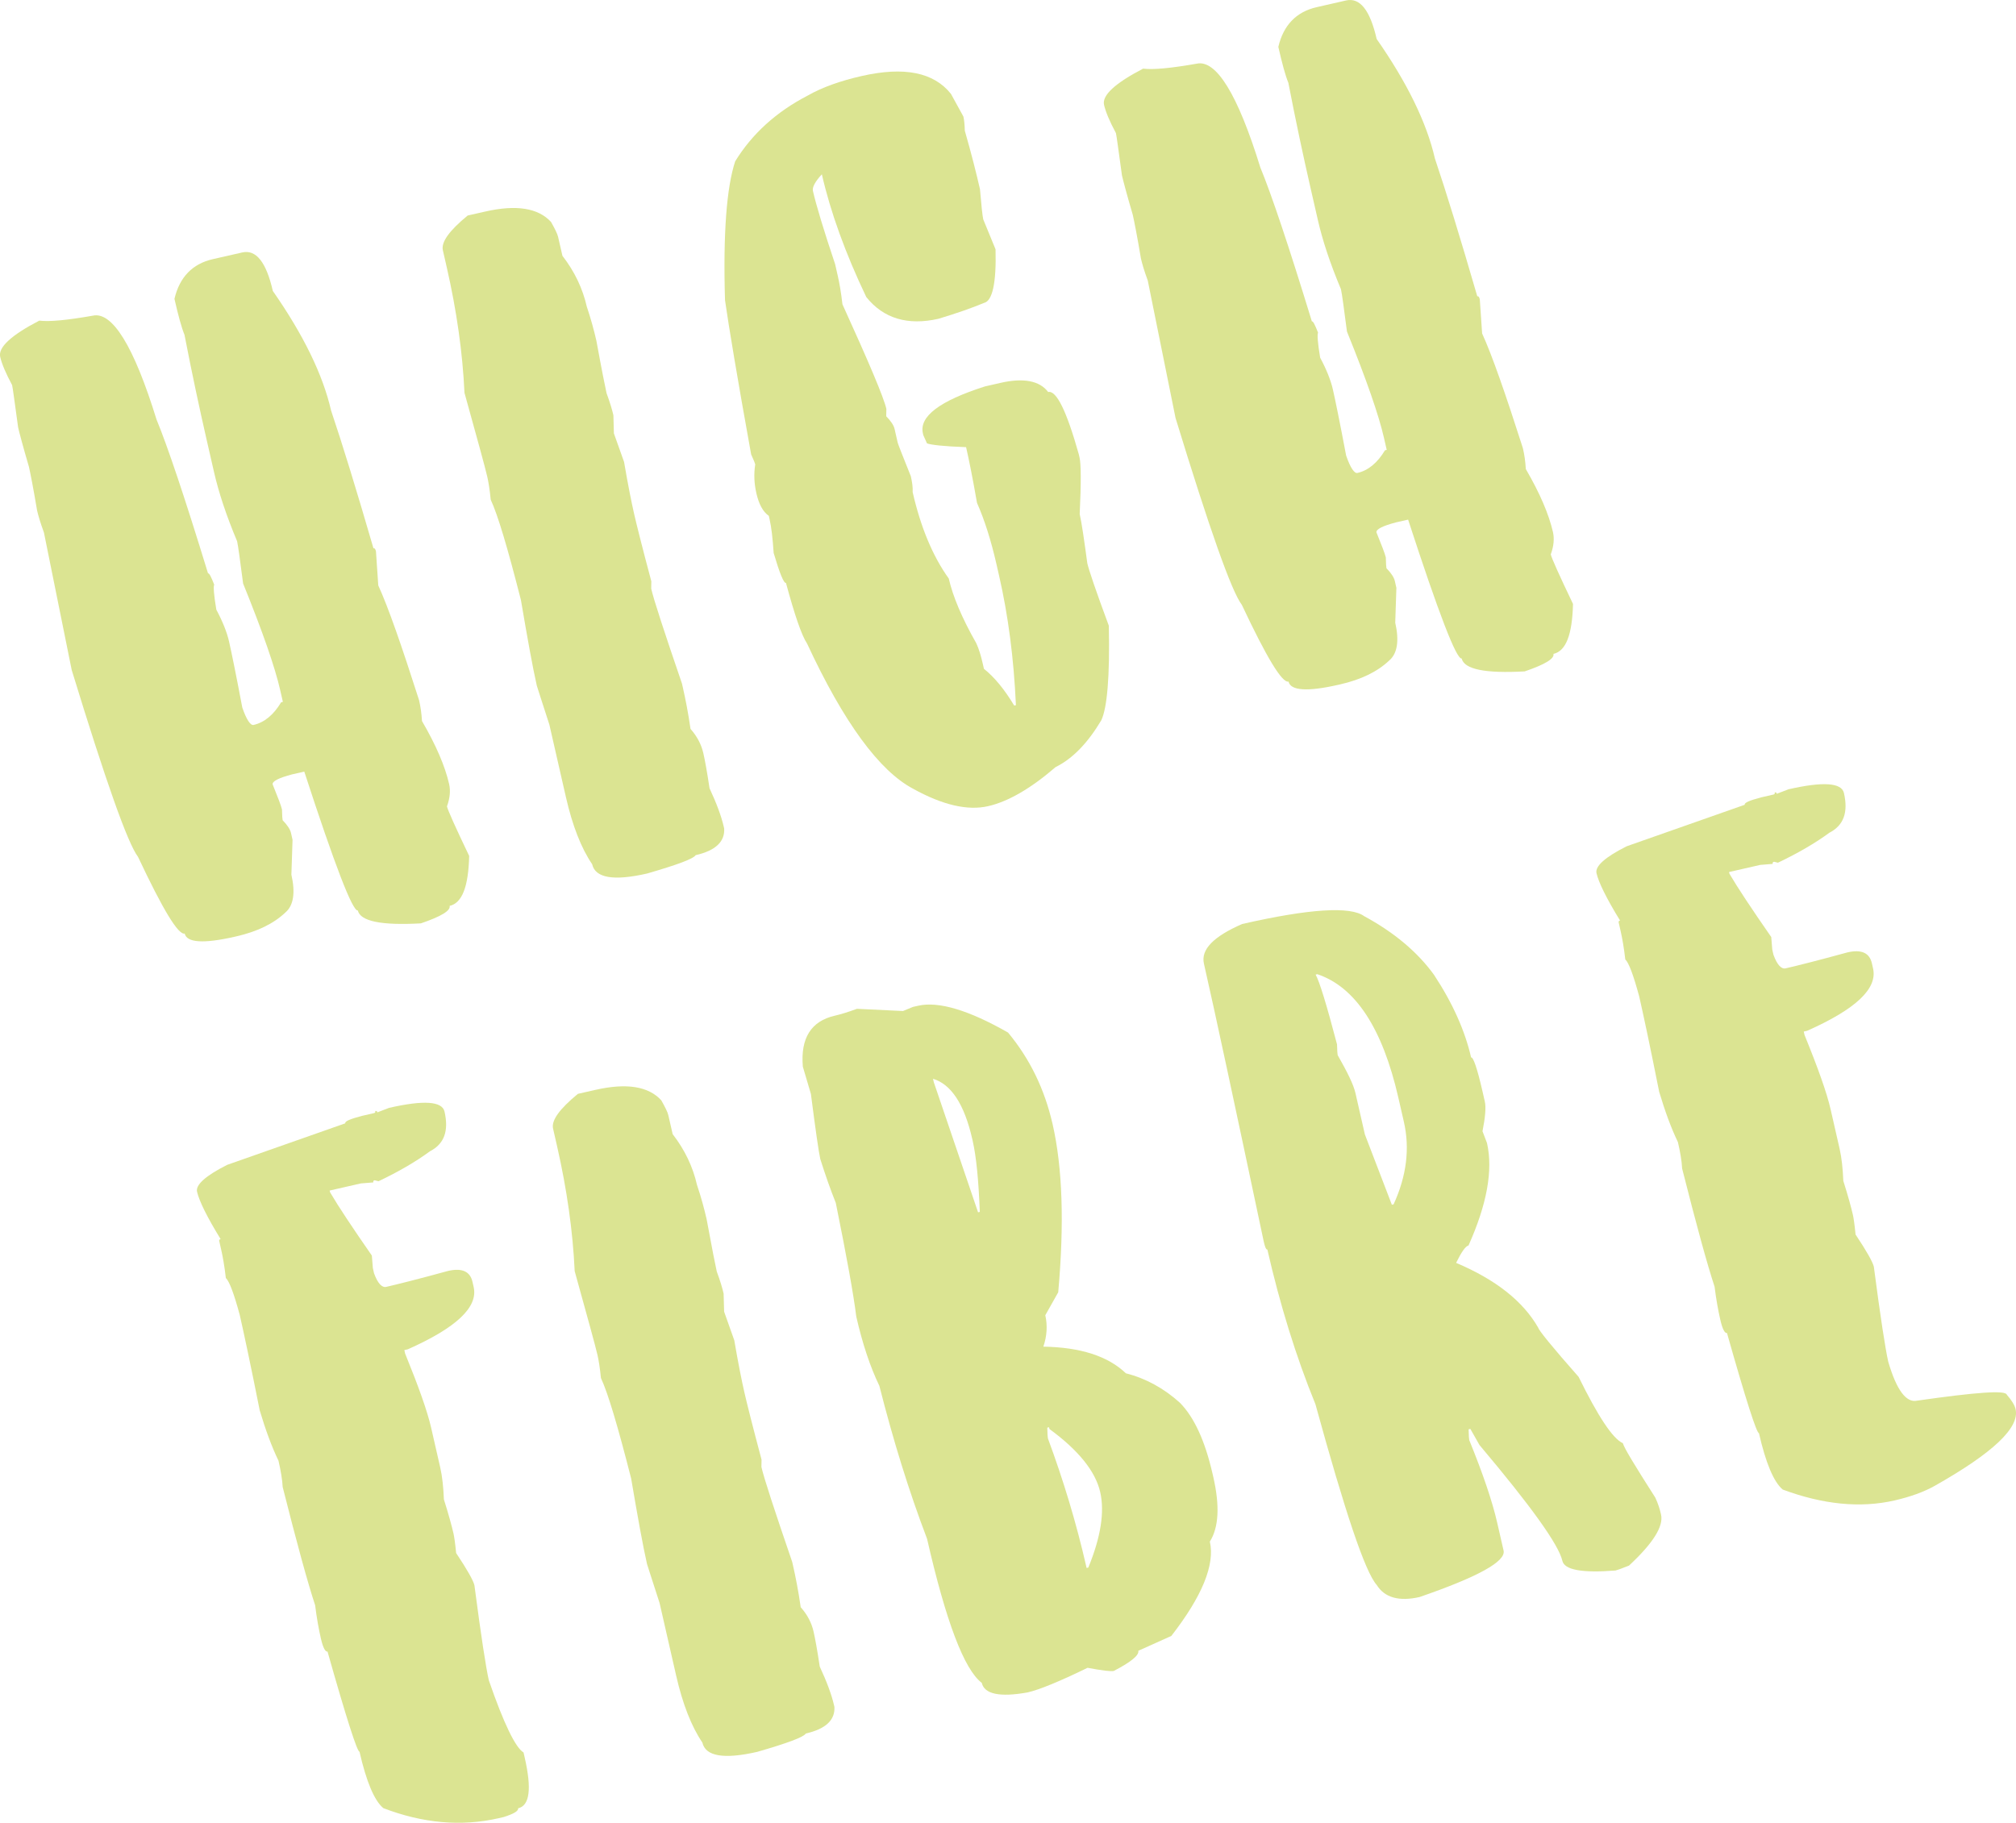
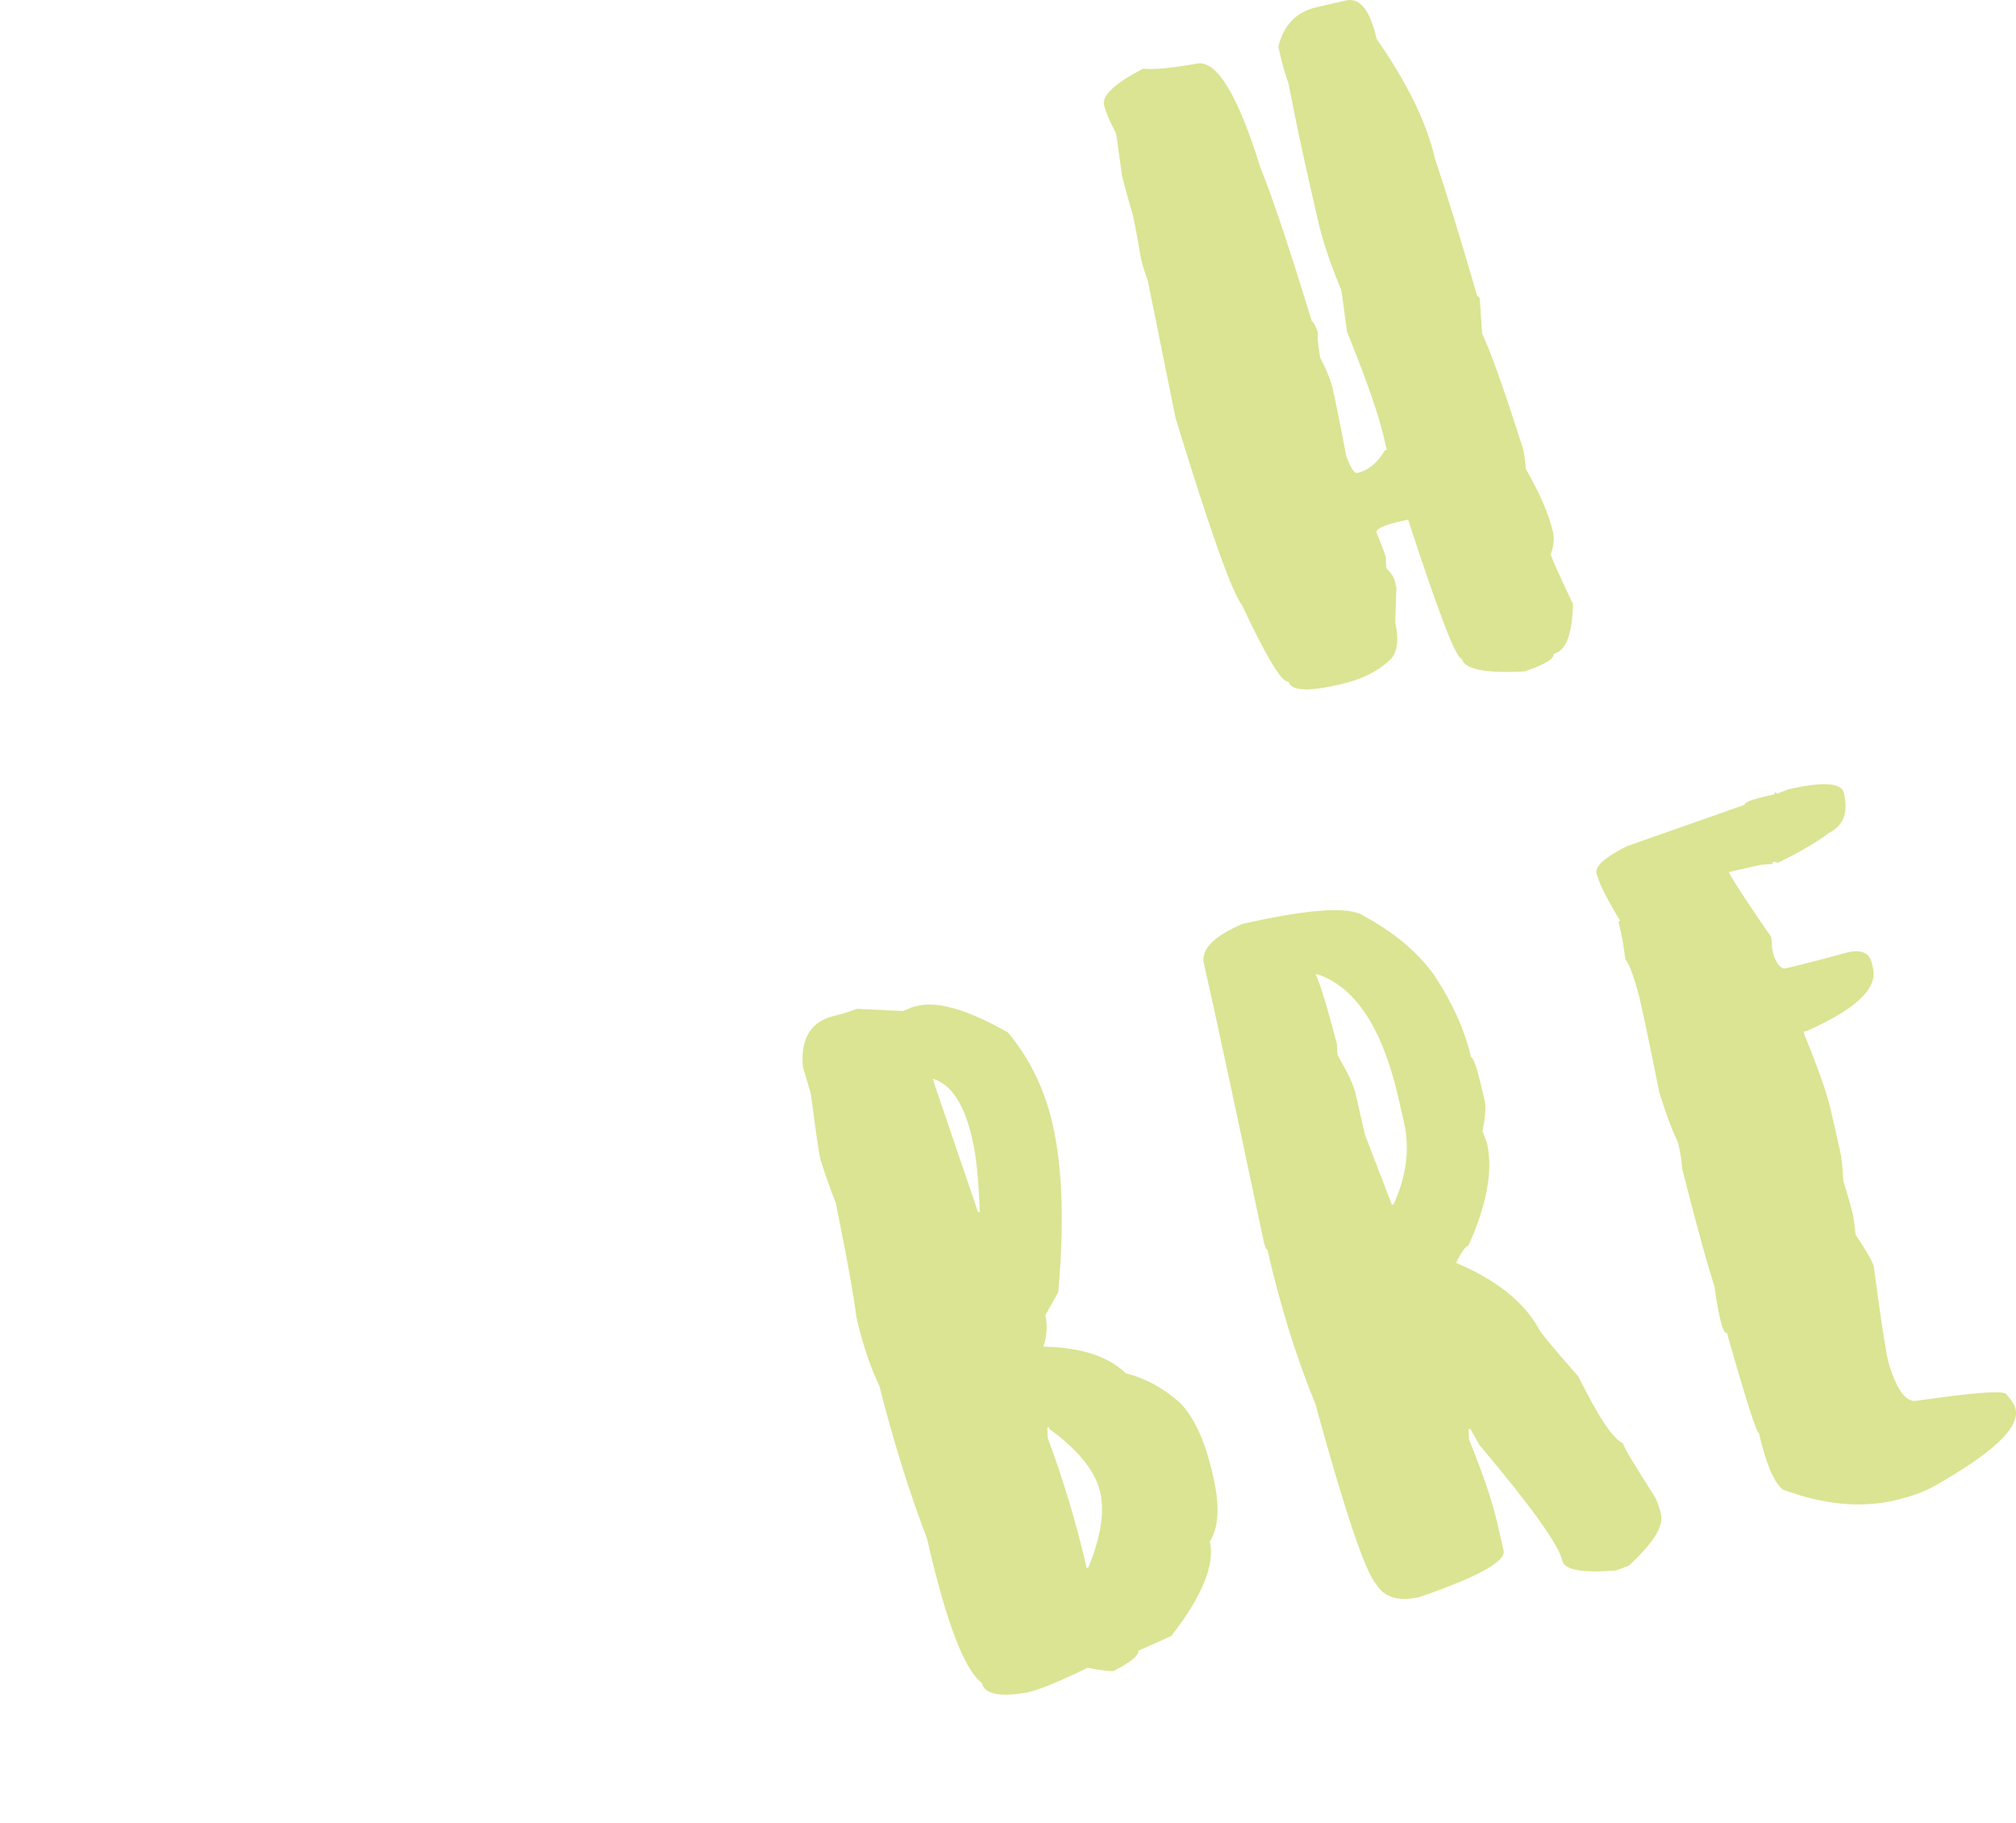
<svg xmlns="http://www.w3.org/2000/svg" version="1.1" id="Warstwa_1" x="0px" y="0px" width="217.77px" height="196.926px" viewBox="0 0 217.77 196.926" enable-background="new 0 0 217.77 196.926" xml:space="preserve">
  <g>
-     <path fill="#dbe492" d="M26.162,27.275c1.495-0.342,2.594,1.03,3.309,4.16c3.287,4.708,5.408,9.041,6.293,12.919   c1.217,3.605,2.741,8.567,4.577,14.883c0.142-0.032,0.22,0.098,0.271,0.331l0.25,3.681c1.082,2.358,2.521,6.504,4.397,12.367   l0.043,0.187c0.116,0.514,0.23,1.227,0.284,2.098c1.538,2.648,2.492,4.889,2.929,6.805c0.161,0.701,0.096,1.501-0.234,2.413   c0.096,0.421,0.895,2.206,2.4,5.351c-0.08,3.313-0.755,5.089-2.111,5.399c0.117,0.514-0.918,1.143-3.106,1.888   c-4.272,0.24-6.543-0.227-6.811-1.394c-0.56,0.127-2.49-4.889-5.784-15.001l-1.308,0.297c-1.437,0.378-2.143,0.736-2.112,1.073   c0.562,1.396,0.915,2.298,1.011,2.719c0.011,0.686,0.05,1.071,0.071,1.163c0.513,0.523,0.814,0.994,0.9,1.369l0.17,0.748   l-0.125,3.764c0.448,1.962,0.225,3.341-0.639,4.079c-1.293,1.229-3.066,2.077-5.312,2.589l-0.187,0.042   c-3.364,0.768-5.164,0.638-5.387-0.343c-0.702,0.159-2.363-2.606-5.04-8.288c-1.12-1.465-3.493-8.2-7.166-20.193l-2.999-14.85   c-0.383-1.043-0.612-1.827-0.741-2.388c-0.404-2.415-0.721-4.013-0.88-4.714c-0.661-2.258-1.04-3.697-1.167-4.257   c-0.375-2.717-0.574-4.244-0.649-4.57c-0.685-1.27-1.117-2.301-1.288-3.05c-0.233-1.028,1.188-2.335,4.223-3.913   c1.111,0.14,3.035-0.054,5.775-0.533c2.103-0.48,4.434,3.265,6.887,11.21c1.205,2.919,3.06,8.446,5.564,16.624   c0.139-0.031,0.33,0.366,0.67,1.224c-0.104,0.172-0.044,1.091,0.228,2.702c0.681,1.27,1.146,2.442,1.37,3.422   c0.245,1.075,0.731,3.423,1.434,7.146c0.45,1.323,0.892,1.96,1.218,1.886c1.167-0.268,2.161-1.083,2.98-2.449l0.187-0.043   l-0.299-1.309c-0.544-2.384-1.86-6.212-3.997-11.477c-0.332-2.53-0.532-4.057-0.649-4.571c-1.188-2.826-1.996-5.296-2.498-7.491   l-0.812-3.552c-0.757-3.317-1.562-7.066-2.373-11.258c-0.332-0.809-0.679-2.105-1.084-3.882c0.548-2.337,1.939-3.786,4.135-4.288   L26.162,27.275z" />
-     <path fill="#dbe492" d="M52.386,22.861c3.412-0.779,5.764-0.382,7.142,1.123c0.412,0.741,0.682,1.271,0.756,1.597l0.47,2.055   c1.326,1.713,2.185,3.532,2.633,5.496c0.447,1.323,0.782,2.572,1.038,3.694c0.586,3.209,0.967,5.09,1.095,5.65   c0.384,1.043,0.612,1.826,0.74,2.387l0.053,1.955l1.1,3.09c0.426,2.509,0.808,4.388,1.095,5.651   c0.246,1.074,0.846,3.493,1.85,7.246l-0.014,0.791c0.277,1.215,1.405,4.646,3.322,10.252l0.085,0.375   c0.288,1.261,0.585,2.767,0.84,4.527c0.725,0.818,1.173,1.699,1.386,2.633c0.15,0.654,0.393,1.925,0.667,3.78   c0.771,1.644,1.286,3.051,1.541,4.172l0.042,0.187c0.077,1.409-0.933,2.377-3.079,2.866c-0.255,0.401-2.022,1.051-5.25,1.985   c-3.601,0.822-5.592,0.491-5.933-1.005c-1.188-1.745-2.134-4.185-2.828-7.221l-1.792-7.85c-0.865-2.703-1.325-4.072-1.357-4.213   c-0.437-1.916-1-5.032-1.715-9.244c-1.432-5.622-2.498-9.212-3.267-10.857c-0.105-1.106-0.241-1.911-0.369-2.472   c-0.235-1.027-1.066-4.034-2.464-9.073c-0.203-4.331-0.841-8.854-1.908-13.526l-0.427-1.87c-0.202-0.889,0.694-2.125,2.68-3.758   L52.386,22.861z" />
-     <path fill="#dbe492" d="M102.721,10.14l1.344,2.447c0.074,0.325,0.137,0.804,0.155,1.538c0.729,2.537,1.264,4.676,1.637,6.312   c0.15,1.736,0.259,2.841,0.354,3.263l1.328,3.236c0.099,3.664-0.35,5.585-1.236,5.787c-1.302,0.544-2.941,1.116-4.917,1.714   c-3.318,0.758-5.953-0.018-7.812-2.347c-2.264-4.743-3.868-9.194-4.797-13.259c-0.749,0.81-1.05,1.419-0.965,1.793   c0.353,1.542,1.155,4.209,2.396,7.909l0.298,1.309c0.16,0.7,0.347,1.74,0.495,3.033c2.858,6.279,4.457,10.044,4.745,11.305   l-0.017,0.791c0.514,0.522,0.817,0.994,0.902,1.367l0.341,1.496c0.032,0.138,0.507,1.359,1.413,3.611   c0.15,0.651,0.231,1.223,0.2,1.724c0.864,3.784,2.171,6.927,3.901,9.335c0.438,1.915,1.411,4.248,2.972,6.989   c0.289,0.624,0.506,1.359,0.699,2.201l0.127,0.561c1.146,0.917,2.233,2.242,3.269,3.972l0.187-0.042   c-0.231-5.109-0.848-9.738-1.808-13.942l-0.298-1.308c-0.587-2.57-1.286-4.771-2.098-6.602c-0.467-2.693-0.879-4.714-1.179-6.023   c-2.428-0.083-3.842-0.254-4.224-0.411l-0.4-0.893l-0.042-0.188c-0.417-1.821,1.806-3.507,6.708-5.071l1.683-0.384   c2.476-0.566,4.226-0.228,5.142,0.99c0.889-0.203,1.993,2.051,3.305,6.717l0.086,0.374c0.159,0.701,0.176,2.714,0.014,6.093   c0.213,0.936,0.467,2.696,0.823,5.319c0.158,0.701,0.924,2.985,2.323,6.745c0.119,5.479-0.182,8.89-0.813,10.216   c-1.457,2.447-3.086,4.144-4.939,5.059c-2.711,2.34-5.146,3.732-7.296,4.222c-2.196,0.501-4.893-0.11-8.1-1.887   c-3.634-1.922-7.481-7.14-11.444-15.675c-0.599-0.896-1.342-3.085-2.283-6.557c-0.233,0.053-0.678-1.025-1.33-3.236   c-0.105-1.549-0.234-2.75-0.438-3.637l-0.085-0.374c-0.64-0.443-1.078-1.277-1.344-2.446c-0.246-1.074-0.283-2.099-0.123-3.117   c-0.022-0.095-0.155-0.458-0.443-1.08c-1.494-8.262-2.413-13.804-2.822-16.661c-0.213-7.178,0.171-12.181,1.099-14.998   c1.829-2.975,4.436-5.34,7.82-7.097c1.564-0.897,3.521-1.589,5.811-2.113C97.665,7.164,100.86,7.81,102.721,10.14" />
    <path fill="#dbe492" d="M145.397,0.051c1.496-0.342,2.597,1.03,3.311,4.161c3.286,4.708,5.407,9.041,6.294,12.919   c1.217,3.604,2.742,8.566,4.576,14.882c0.141-0.032,0.219,0.099,0.272,0.332l0.25,3.68c1.08,2.358,2.519,6.504,4.396,12.367   l0.043,0.187c0.117,0.513,0.229,1.226,0.283,2.099c1.538,2.647,2.49,4.889,2.93,6.804c0.158,0.701,0.096,1.501-0.236,2.413   c0.098,0.422,0.896,2.206,2.402,5.352c-0.08,3.312-0.756,5.089-2.111,5.398c0.118,0.514-0.918,1.143-3.106,1.889   c-4.273,0.239-6.543-0.227-6.81-1.395c-0.562,0.128-2.493-4.889-5.785-15.001l-1.308,0.298c-1.438,0.377-2.145,0.735-2.115,1.072   c0.565,1.396,0.917,2.298,1.015,2.719c0.011,0.684,0.048,1.071,0.068,1.163c0.513,0.524,0.816,0.993,0.902,1.368l0.171,0.748   l-0.124,3.764c0.447,1.963,0.223,3.342-0.642,4.08c-1.292,1.229-3.065,2.076-5.31,2.589l-0.187,0.042   c-3.363,0.768-5.164,0.637-5.388-0.343c-0.7,0.161-2.364-2.604-5.041-8.289c-1.118-1.465-3.493-8.198-7.164-20.192l-3-14.85   c-0.384-1.042-0.612-1.827-0.74-2.388c-0.403-2.414-0.721-4.013-0.88-4.714c-0.662-2.257-1.04-3.696-1.168-4.256   c-0.375-2.718-0.576-4.245-0.65-4.57c-0.685-1.271-1.114-2.303-1.285-3.051c-0.234-1.027,1.187-2.335,4.22-3.913   c1.114,0.139,3.034-0.054,5.776-0.533c2.104-0.479,4.434,3.265,6.887,11.21c1.206,2.92,3.06,8.446,5.565,16.625   c0.139-0.032,0.33,0.366,0.671,1.223c-0.105,0.172-0.045,1.092,0.226,2.702c0.682,1.27,1.147,2.442,1.372,3.422   c0.244,1.075,0.73,3.423,1.433,7.146c0.45,1.323,0.893,1.96,1.219,1.886c1.168-0.266,2.16-1.084,2.979-2.45l0.187-0.042   l-0.299-1.31c-0.544-2.384-1.86-6.211-3.996-11.476c-0.331-2.531-0.532-4.058-0.649-4.572c-1.187-2.826-1.997-5.294-2.497-7.491   l-0.812-3.551c-0.757-3.318-1.562-7.067-2.372-11.258c-0.332-0.811-0.679-2.105-1.083-3.881c0.547-2.338,1.938-3.787,4.133-4.288   L145.397,0.051z" />
-     <path fill="#dbe492" d="M40.762,120.175l1.264-0.485c3.739-0.854,5.734-0.72,5.991,0.401c0.48,2.104-0.037,3.499-1.576,4.292   c-1.558,1.143-3.38,2.199-5.552,3.235l-0.418-0.104c-0.138,0.031-0.175,0.089-0.142,0.23l-1.352,0.11l-3.367,0.769l0.043,0.188   c0.89,1.519,2.391,3.779,4.514,6.836L40.277,137l0.127,0.561c0.396,1.09,0.853,1.574,1.319,1.468   c1.213-0.276,3.447-0.837,6.687-1.724c1.494-0.34,2.371,0.051,2.626,1.172l0.128,0.562c0.501,2.195-1.893,4.414-7.114,6.736   l-0.372,0.084l0.084,0.375c1.448,3.554,2.405,6.234,2.81,8.011l0.982,4.297c0.224,0.981,0.342,2.137,0.396,3.451   c0.522,1.649,0.857,2.899,1.04,3.692c0.063,0.282,0.178,0.994,0.282,2.102c1.195,1.791,1.857,2.968,1.976,3.482   c0.723,5.537,1.257,8.955,1.555,10.263c1.616,4.694,2.899,7.305,3.75,7.797l0.127,0.561c0.769,3.364,0.544,5.188-0.718,5.476   c0.063,0.281-0.453,0.594-1.555,0.943l-0.56,0.129c-4.019,0.918-8.186,0.541-12.44-1.093c-0.975-0.812-1.838-2.876-2.573-6.099   c-0.234,0.054-1.404-3.562-3.454-10.814c-0.233,0.055-0.492-0.429-0.716-1.41c-0.225-0.979-0.453-2.205-0.622-3.595   c-0.799-2.424-1.968-6.678-3.505-12.768c-0.043-0.826-0.209-1.771-0.454-2.847c-0.747-1.549-1.409-3.365-2.027-5.437   c-1.003-5.032-1.734-8.453-2.161-10.323c-0.626-2.313-1.123-3.627-1.5-3.981c-0.146-1.296-0.335-2.332-0.496-3.033l-0.212-0.935   c-0.032-0.141,0.004-0.198,0.146-0.231c-1.485-2.413-2.323-4.14-2.547-5.121c-0.172-0.747,0.931-1.733,3.269-2.909l12.74-4.48   c-0.053-0.233,0.535-0.467,1.786-0.801l1.307-0.299c0.141-0.031,0.176-0.091,0.143-0.23   C40.671,119.999,40.729,120.035,40.762,120.175" />
-     <path fill="#dbe492" d="M64.293,117.752c3.412-0.779,5.763-0.383,7.14,1.123c0.414,0.74,0.684,1.27,0.758,1.597l0.47,2.057   c1.324,1.713,2.184,3.532,2.631,5.495c0.449,1.323,0.782,2.572,1.038,3.695c0.588,3.209,0.968,5.088,1.095,5.649   c0.385,1.042,0.612,1.827,0.74,2.387l0.055,1.954l1.097,3.092c0.429,2.508,0.808,4.389,1.097,5.649   c0.245,1.075,0.848,3.494,1.849,7.247l-0.014,0.79c0.276,1.215,1.403,4.646,3.323,10.253l0.086,0.375   c0.287,1.26,0.583,2.768,0.836,4.527c0.729,0.815,1.176,1.698,1.389,2.633c0.15,0.653,0.39,1.926,0.667,3.78   c0.768,1.646,1.286,3.05,1.542,4.173l0.042,0.186c0.077,1.409-0.932,2.376-3.082,2.867c-0.253,0.399-2.022,1.052-5.25,1.983   c-3.598,0.822-5.592,0.491-5.933-1.004c-1.185-1.745-2.136-4.185-2.828-7.222l-1.792-7.852c-0.863-2.702-1.325-4.07-1.358-4.213   c-0.437-1.914-0.999-5.03-1.715-9.242c-1.432-5.622-2.498-9.215-3.265-10.856c-0.106-1.106-0.24-1.911-0.368-2.473   c-0.235-1.027-1.069-4.033-2.466-9.071c-0.201-4.331-0.843-8.854-1.908-13.527l-0.427-1.867c-0.203-0.89,0.694-2.125,2.683-3.761   L64.293,117.752z" />
-     <path fill="#dbe492" d="M97.541,109.227l1.079-0.444l0.56-0.127c2.197-0.502,5.467,0.475,9.708,2.897   c2.371,2.852,3.954,6.127,4.818,9.911c1.066,4.673,1.27,10.724,0.604,18.149l-1.397,2.483c0.256,1.12,0.174,2.271-0.21,3.392   c3.997,0.067,6.966,1.014,8.917,2.879c2.139,0.543,4.104,1.62,5.84,3.188c1.537,1.566,2.706,4.104,3.518,7.653l0.086,0.374   c0.703,3.084,0.599,5.419-0.375,6.968c0.565,2.477-0.818,5.891-4.162,10.192l-3.565,1.603c0.104,0.467-0.758,1.202-2.65,2.178   c-0.327,0.074-1.29-0.05-2.83-0.338c-3.054,1.483-5.211,2.369-6.474,2.657c-3.021,0.543-4.677,0.183-4.955-1.03   c-1.901-1.435-3.873-6.638-5.911-15.562c-1.965-5.154-3.665-10.666-5.151-16.521c-1.025-2.125-1.846-4.643-2.496-7.491   c-0.289-2.345-1.021-6.404-2.212-12.279c-0.576-1.438-1.136-3.032-1.672-4.729c-0.171-0.748-0.506-3.078-1.017-7.043l-0.871-2.946   c-0.263-3.087,0.893-4.925,3.461-5.511c0.562-0.13,1.345-0.357,2.387-0.741L97.541,109.227z M100.871,116.922l4.78,14.051   l0.188-0.043c-0.129-3.363-0.377-5.961-0.772-7.688l-0.043-0.188c-0.863-3.783-2.287-5.917-4.238-6.505L100.871,116.922z    M113.127,154.239c0.01,0.688,0.048,1.071,0.07,1.166c1.662,4.485,3.057,9.084,4.135,13.803l0.043,0.188l0.186-0.041   c1.357-3.312,1.772-6.013,1.283-8.16c-0.514-2.242-2.357-4.525-5.484-6.812l-0.043-0.188L113.127,154.239z" />
+     <path fill="#dbe492" d="M97.541,109.227l1.079-0.444l0.56-0.127c2.197-0.502,5.467,0.475,9.708,2.897   c2.371,2.852,3.954,6.127,4.818,9.911c1.066,4.673,1.27,10.724,0.604,18.149l-1.397,2.483c0.256,1.12,0.174,2.271-0.21,3.392   c3.997,0.067,6.966,1.014,8.917,2.879c2.139,0.543,4.104,1.62,5.84,3.188c1.537,1.566,2.706,4.104,3.518,7.653l0.086,0.374   c0.703,3.084,0.599,5.419-0.375,6.968c0.565,2.477-0.818,5.891-4.162,10.192l-3.565,1.603c0.104,0.467-0.758,1.202-2.65,2.178   c-0.327,0.074-1.29-0.05-2.83-0.338c-3.054,1.483-5.211,2.369-6.474,2.657c-3.021,0.543-4.677,0.183-4.955-1.03   c-1.901-1.435-3.873-6.638-5.911-15.562c-1.965-5.154-3.665-10.666-5.151-16.521c-1.025-2.125-1.846-4.643-2.496-7.491   c-0.289-2.345-1.021-6.404-2.212-12.279c-0.576-1.438-1.136-3.032-1.672-4.729c-0.171-0.748-0.506-3.078-1.017-7.043l-0.871-2.946   c-0.263-3.087,0.893-4.925,3.461-5.511c0.562-0.13,1.345-0.357,2.387-0.741z M100.871,116.922l4.78,14.051   l0.188-0.043c-0.129-3.363-0.377-5.961-0.772-7.688l-0.043-0.188c-0.863-3.783-2.287-5.917-4.238-6.505L100.871,116.922z    M113.127,154.239c0.01,0.688,0.048,1.071,0.07,1.166c1.662,4.485,3.057,9.084,4.135,13.803l0.043,0.188l0.186-0.041   c1.357-3.312,1.772-6.013,1.283-8.16c-0.514-2.242-2.357-4.525-5.484-6.812l-0.043-0.188L113.127,154.239z" />
    <path fill="#dbe492" d="M147.362,98.982c3.195,1.729,5.745,3.85,7.544,6.339c2.027,3.077,3.352,6.068,4.003,8.92   c0.232-0.056,0.662,1.176,1.228,3.651l0.256,1.121c0.14,0.608,0.047,1.711-0.252,3.204l0.485,1.267   c0.672,2.944-0.009,6.638-1.995,11.074c-0.328,0.075-0.771,0.717-1.34,1.879c4.3,1.819,7.24,4.149,8.879,7.02   c0.062,0.279,1.503,2.066,4.354,5.297c2.109,4.289,3.688,6.68,4.783,7.168c0.106,0.469,1.287,2.41,3.506,5.885   c0.304,0.67,0.476,1.221,0.57,1.64l0.045,0.188c0.287,1.261-0.868,3.099-3.463,5.509c-0.855,0.343-1.312,0.496-1.453,0.528   c-3.621,0.288-5.52-0.065-5.744-1.047c-0.395-1.729-3.354-5.871-8.953-12.51l-0.985-1.74l-0.188,0.043   c0.009,0.688,0.048,1.071,0.068,1.165c1.462,3.598,2.48,6.562,3.024,8.944l0.684,2.991c0.268,1.168-2.745,2.838-9.078,5.021   c-2.195,0.501-3.77,0.073-4.626-1.307c-1.249-1.386-3.429-7.916-6.62-19.526c-2.113-5.173-3.838-10.777-5.192-16.71   c-0.139,0.03-0.261-0.285-0.398-0.893c-3.105-14.68-5.248-24.711-6.453-29.989c-0.352-1.543,1.048-2.943,4.133-4.288   C141.471,98.165,145.882,97.895,147.362,98.982 M142.115,105.292c0.415,0.741,1.18,3.223,2.311,7.536   c0.011,0.686,0.05,1.07,0.07,1.164c1.066,1.869,1.714,3.197,1.917,4.085l1.022,4.485l2.914,7.594l0.188-0.043   c1.411-3.075,1.765-6.058,1.112-8.906l-0.598-2.615c-1.718-7.522-4.649-11.967-8.749-13.342L142.115,105.292z" />
    <path fill="#dbe492" d="M191.928,85.759l1.265-0.486c3.737-0.854,5.737-0.718,5.991,0.403c0.481,2.102-0.035,3.499-1.576,4.292   c-1.559,1.144-3.381,2.199-5.555,3.236l-0.416-0.104c-0.139,0.033-0.176,0.092-0.145,0.232l-1.351,0.11l-3.367,0.769l0.043,0.188   c0.89,1.517,2.392,3.78,4.515,6.836l0.109,1.35l0.128,0.562c0.396,1.091,0.853,1.576,1.319,1.47   c1.214-0.276,3.445-0.839,6.686-1.726c1.495-0.341,2.37,0.051,2.627,1.172l0.128,0.561c0.502,2.197-1.893,4.415-7.114,6.738   l-0.373,0.085l0.086,0.372c1.449,3.554,2.406,6.235,2.812,8.012l0.981,4.299c0.223,0.981,0.34,2.135,0.396,3.45   c0.522,1.649,0.858,2.899,1.041,3.694c0.062,0.281,0.176,0.992,0.282,2.1c1.193,1.791,1.857,2.968,1.975,3.482   c0.723,5.535,1.257,8.953,1.556,10.262c0.902,3.088,1.957,4.471,3.123,4.204c6.332-0.904,9.568-1.153,9.686-0.638   c0.535,0.614,0.851,1.133,0.945,1.554c0.459,2.009-2.457,4.739-8.726,8.284c-1.178,0.662-2.632,1.188-4.357,1.584   c-3.692,0.844-7.72,0.437-12.068-1.177c-0.972-0.811-1.837-2.874-2.571-6.1c-0.233,0.055-1.404-3.562-3.452-10.814   c-0.234,0.055-0.492-0.428-0.716-1.407c-0.226-0.981-0.454-2.207-0.623-3.595c-0.8-2.424-1.967-6.68-3.507-12.771   c-0.039-0.826-0.207-1.771-0.453-2.846c-0.746-1.549-1.404-3.366-2.025-5.437c-1.002-5.032-1.734-8.454-2.162-10.322   c-0.627-2.314-1.121-3.627-1.5-3.982c-0.146-1.293-0.336-2.331-0.496-3.033l-0.213-0.935c-0.03-0.141,0.004-0.199,0.146-0.231   c-1.482-2.413-2.322-4.139-2.546-5.121c-0.171-0.748,0.931-1.737,3.269-2.909l12.742-4.481c-0.055-0.234,0.533-0.466,1.785-0.801   l1.307-0.299c0.142-0.032,0.176-0.089,0.145-0.229C191.837,85.582,191.896,85.618,191.928,85.759" />
  </g>
</svg>